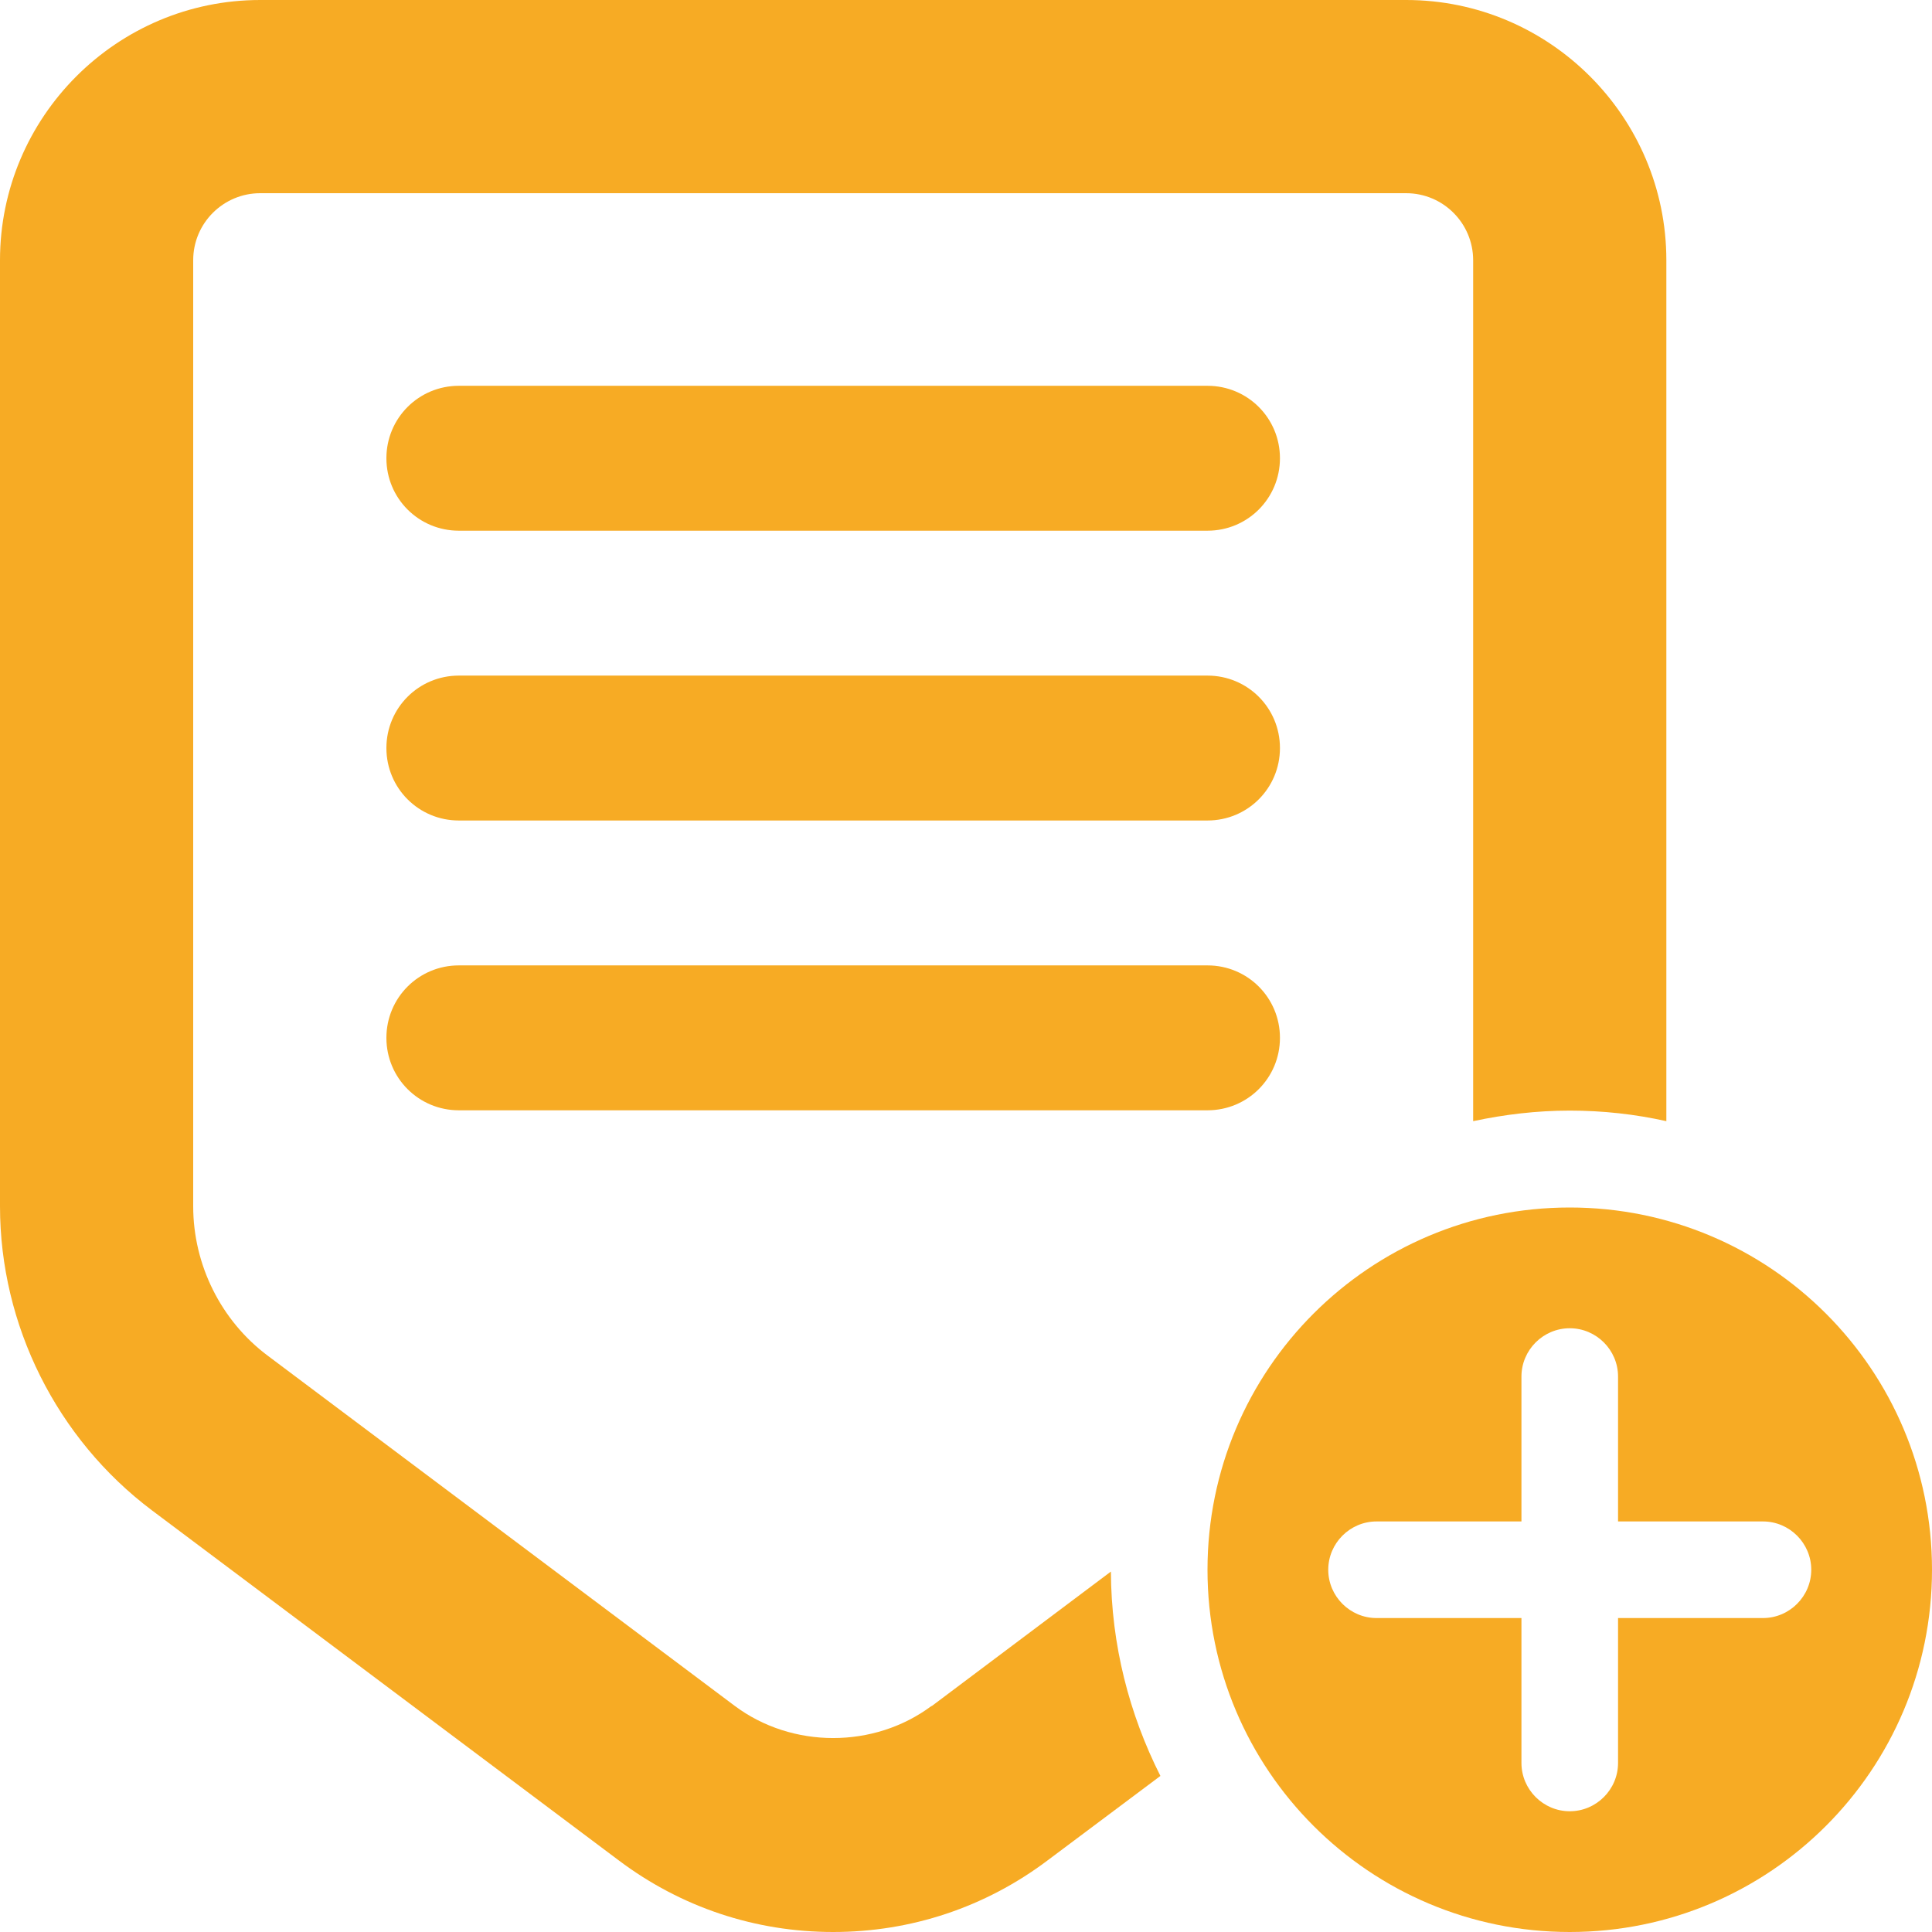
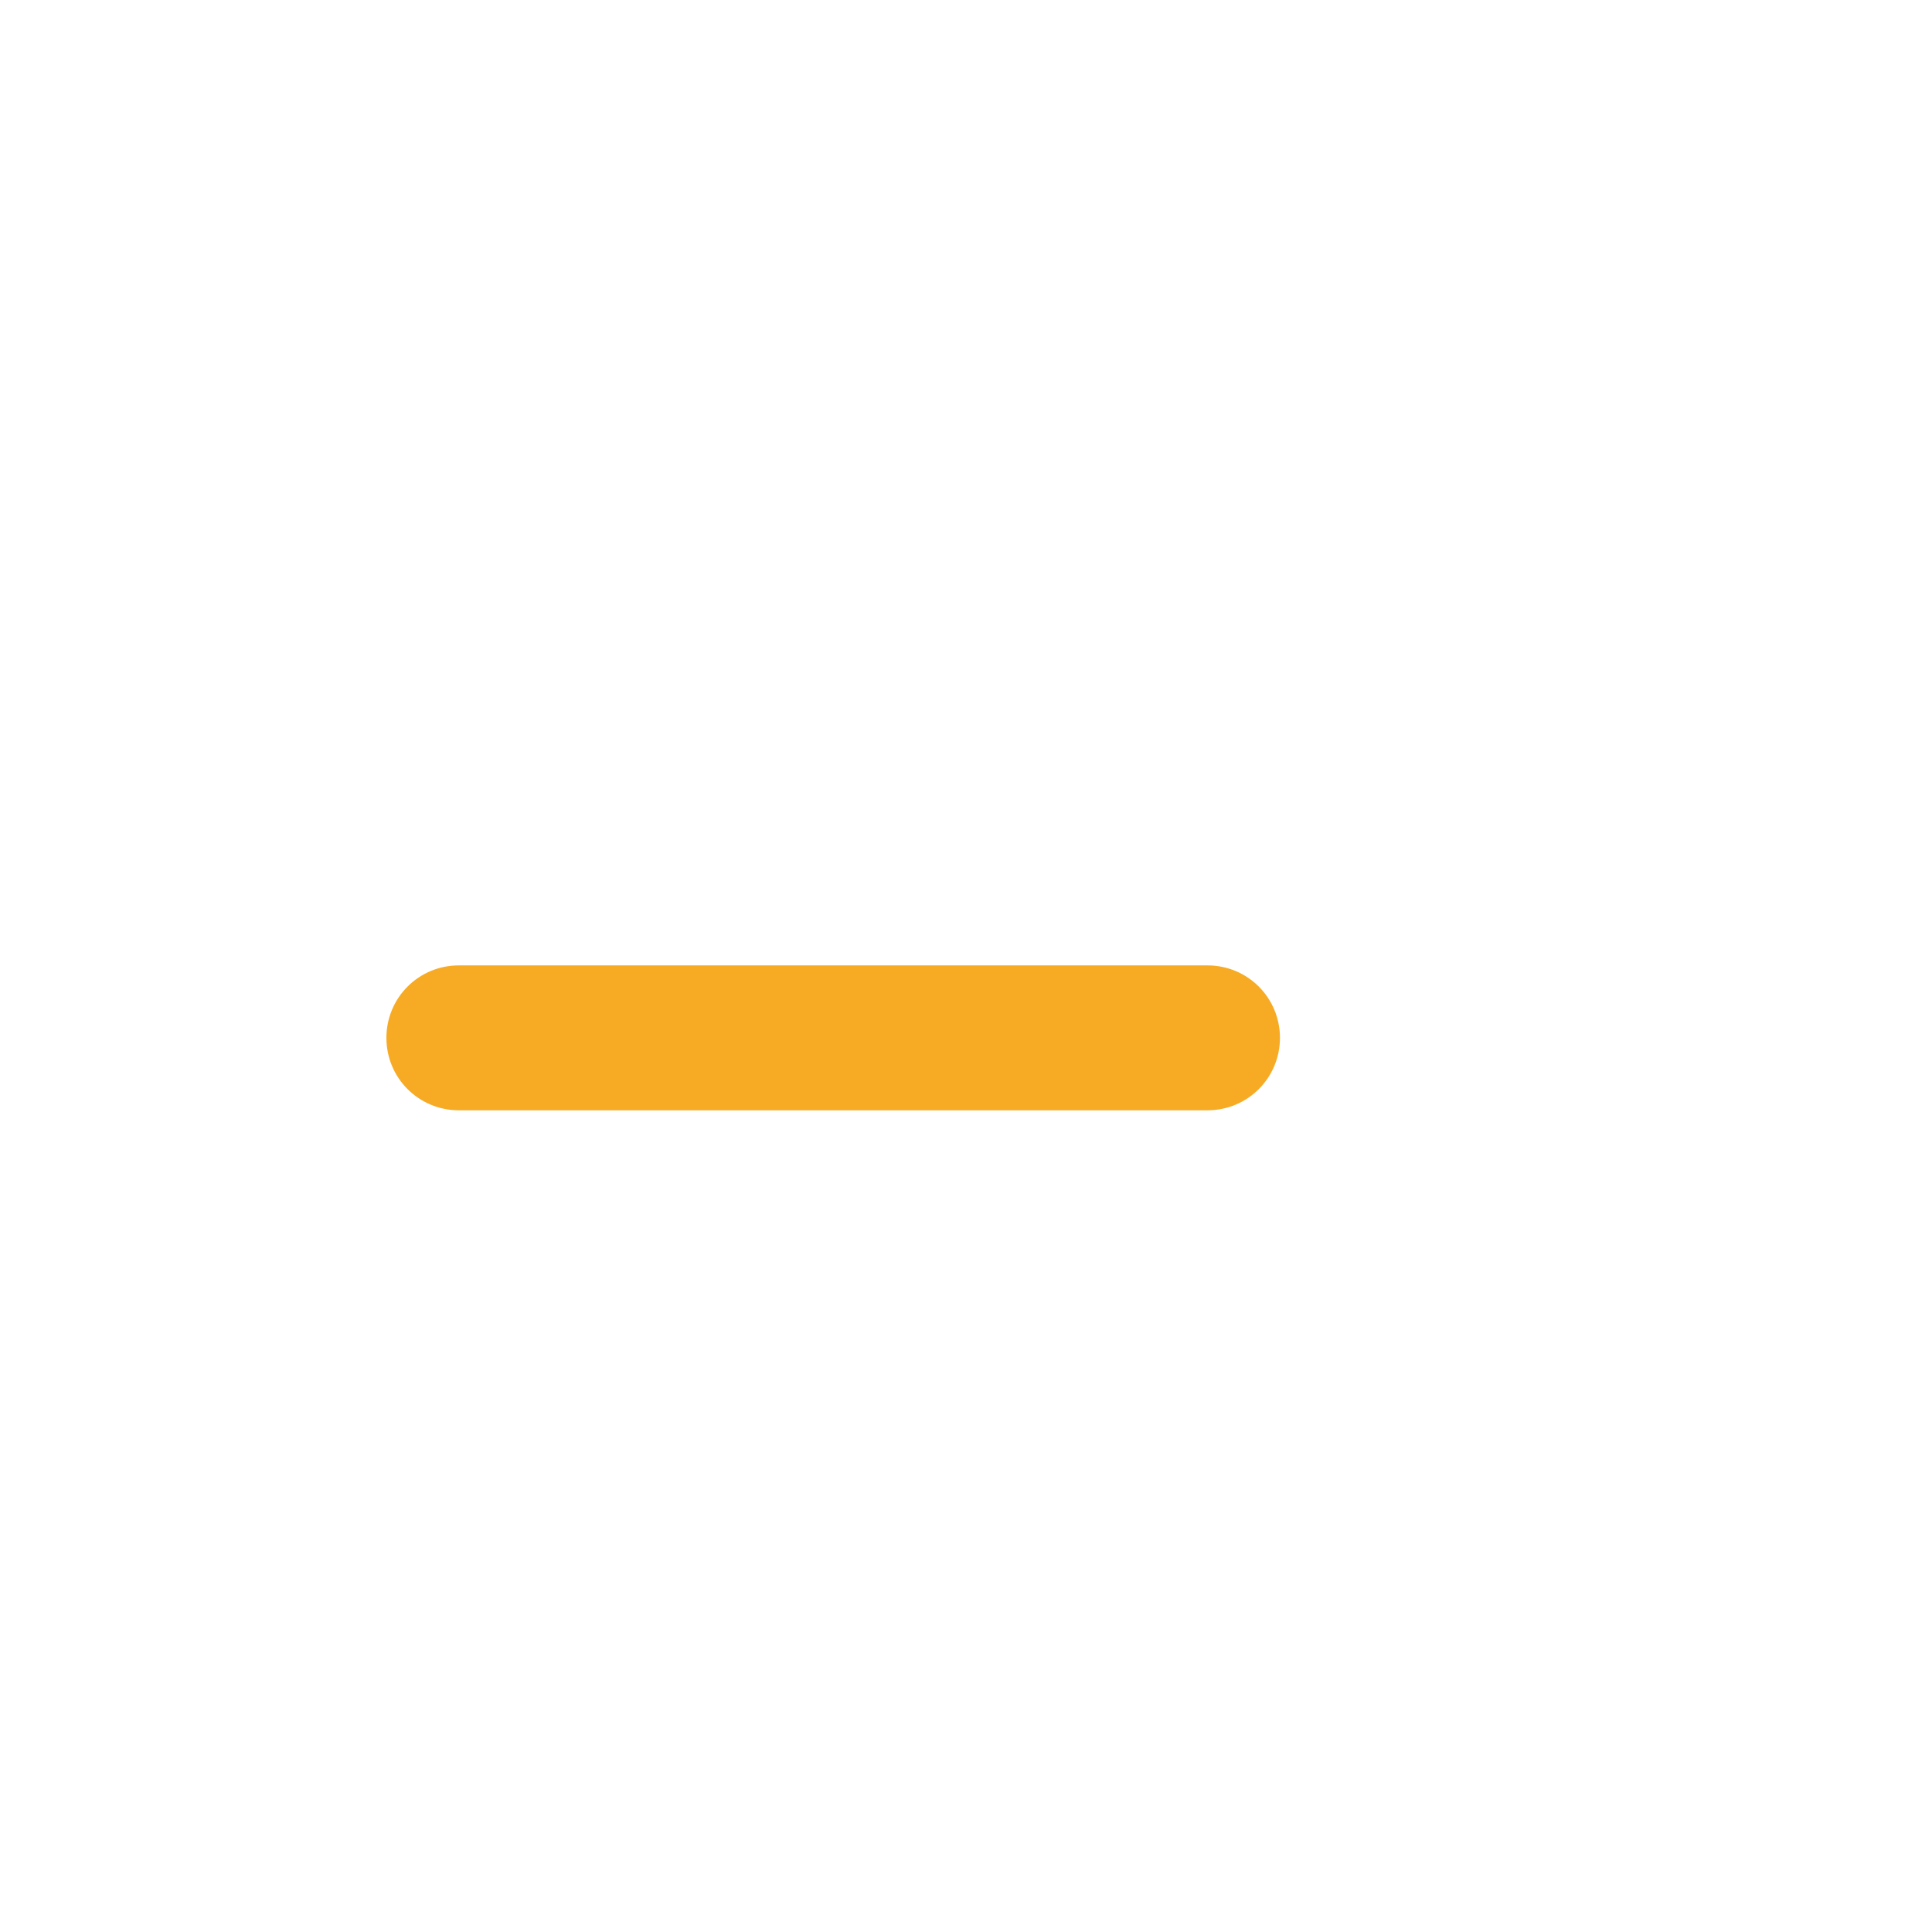
<svg xmlns="http://www.w3.org/2000/svg" id="Layer_1" viewBox="0 0 64 64">
  <defs>
    <style>.cls-1{fill:#f7ab24;}</style>
  </defs>
-   <path class="cls-1" d="M40,12.78H15.2c-1.33,0-2.4,1.07-2.4,2.4s1.07,2.4,2.4,2.4h24.8c1.33,0,2.4-1.07,2.4-2.4s-1.07-2.4-2.4-2.4Z" />
-   <path class="cls-1" d="M40,22.38H15.2c-1.33,0-2.4,1.07-2.4,2.4s1.07,2.4,2.4,2.4h24.8c1.33,0,2.4-1.07,2.4-2.4s-1.07-2.4-2.4-2.4Z" />
  <path class="cls-1" d="M40,31.98H15.2c-1.33,0-2.4,1.07-2.4,2.4s1.07,2.4,2.4,2.4h24.8c1.33,0,2.4-1.07,2.4-2.4s-1.07-2.4-2.4-2.4Z" />
-   <path class="cls-1" d="M52,40c-6.63,0-12,5.37-12,12s5.37,12,12,12,12-5.37,12-12-5.37-12-12-12Zm6.4,13.6h-4.8v4.8c0,.88-.72,1.6-1.6,1.6s-1.6-.72-1.6-1.6v-4.8h-4.8c-.88,0-1.6-.72-1.6-1.6s.72-1.6,1.6-1.6h4.8v-4.8c0-.88,.72-1.6,1.6-1.6s1.6,.72,1.6,1.6v4.8h4.8c.88,0,1.6,.72,1.6,1.6s-.72,1.6-1.6,1.6Z" />
-   <path class="cls-1" d="M30.86,56.51c-1.9,1.42-4.62,1.42-6.52,0l-15.47-11.6c-1.55-1.16-2.47-3.01-2.47-4.95V8.62c0-1.23,1-2.22,2.22-2.22H46.58c1.23,0,2.22,1,2.22,2.22v28.52c1.03-.22,2.1-.35,3.2-.35s2.17,.12,3.2,.35V8.62c0-4.75-3.87-8.62-8.62-8.62H8.62C3.87,0,0,3.87,0,8.62v31.34c0,3.94,1.88,7.7,5.03,10.07l15.47,11.6c2.06,1.55,4.52,2.37,7.1,2.37s5.04-.82,7.1-2.37l3.74-2.8c-1.03-2.04-1.63-4.34-1.64-6.77l-5.94,4.46Z" />
</svg>